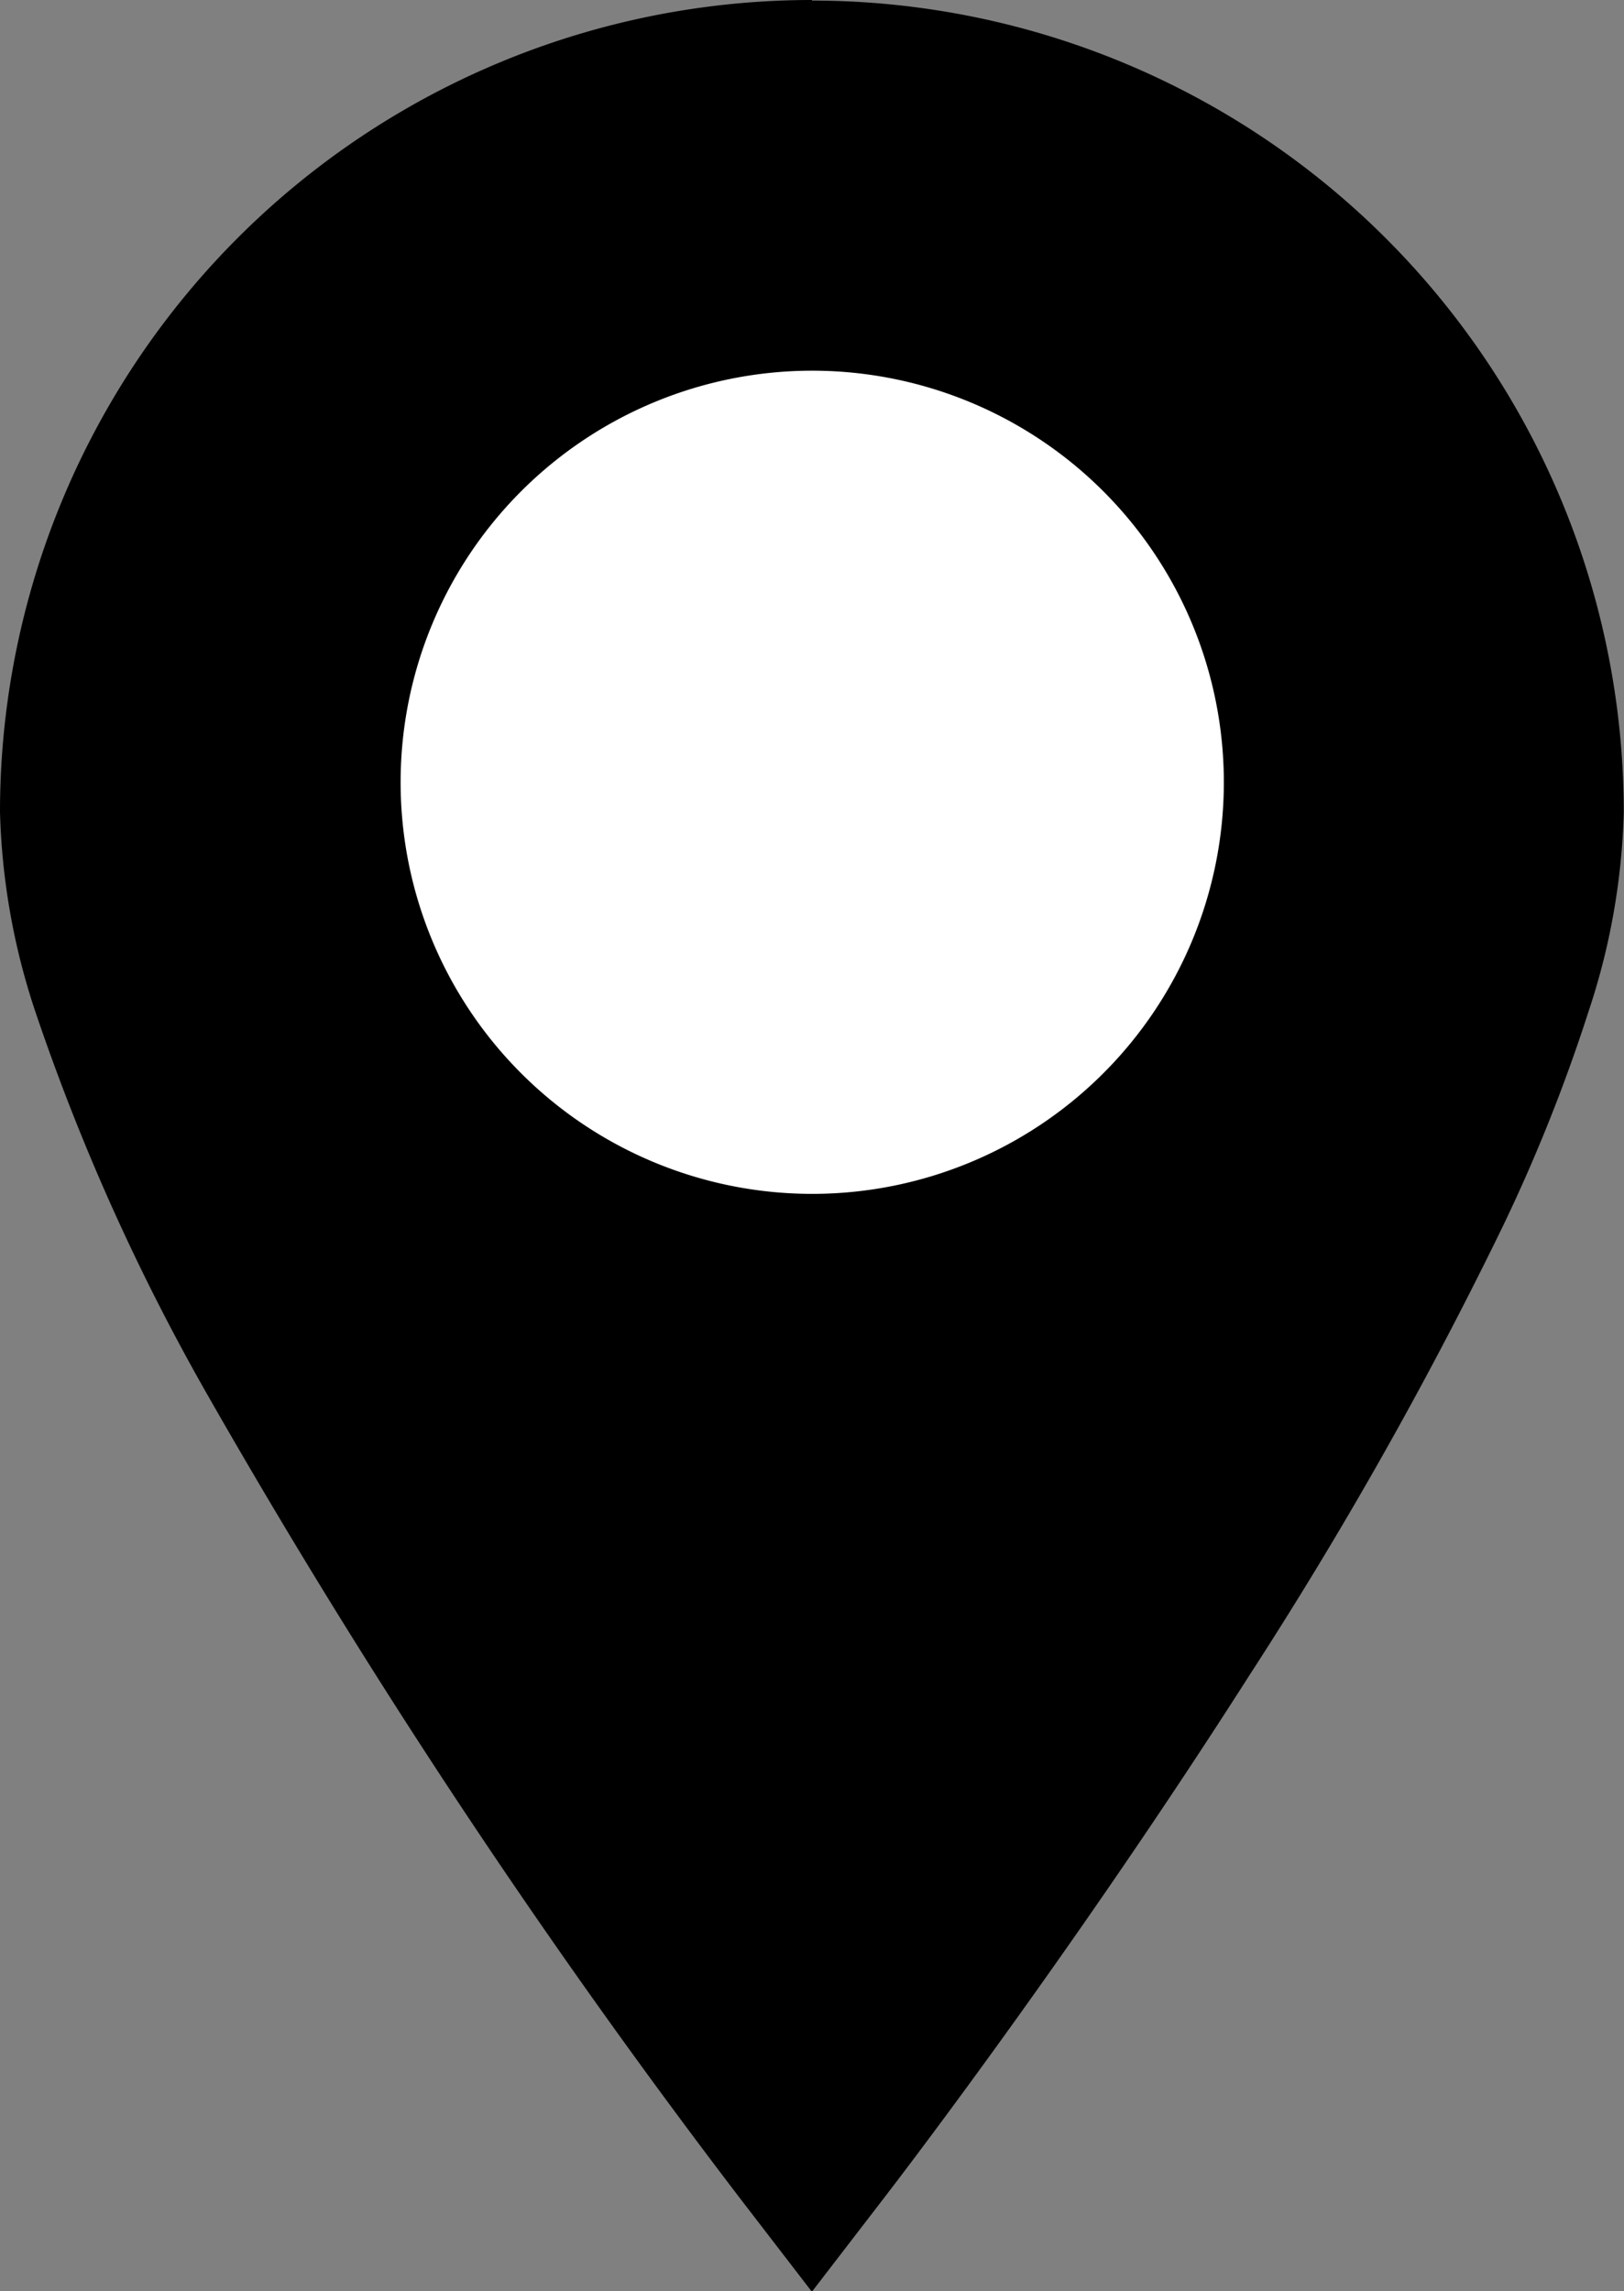
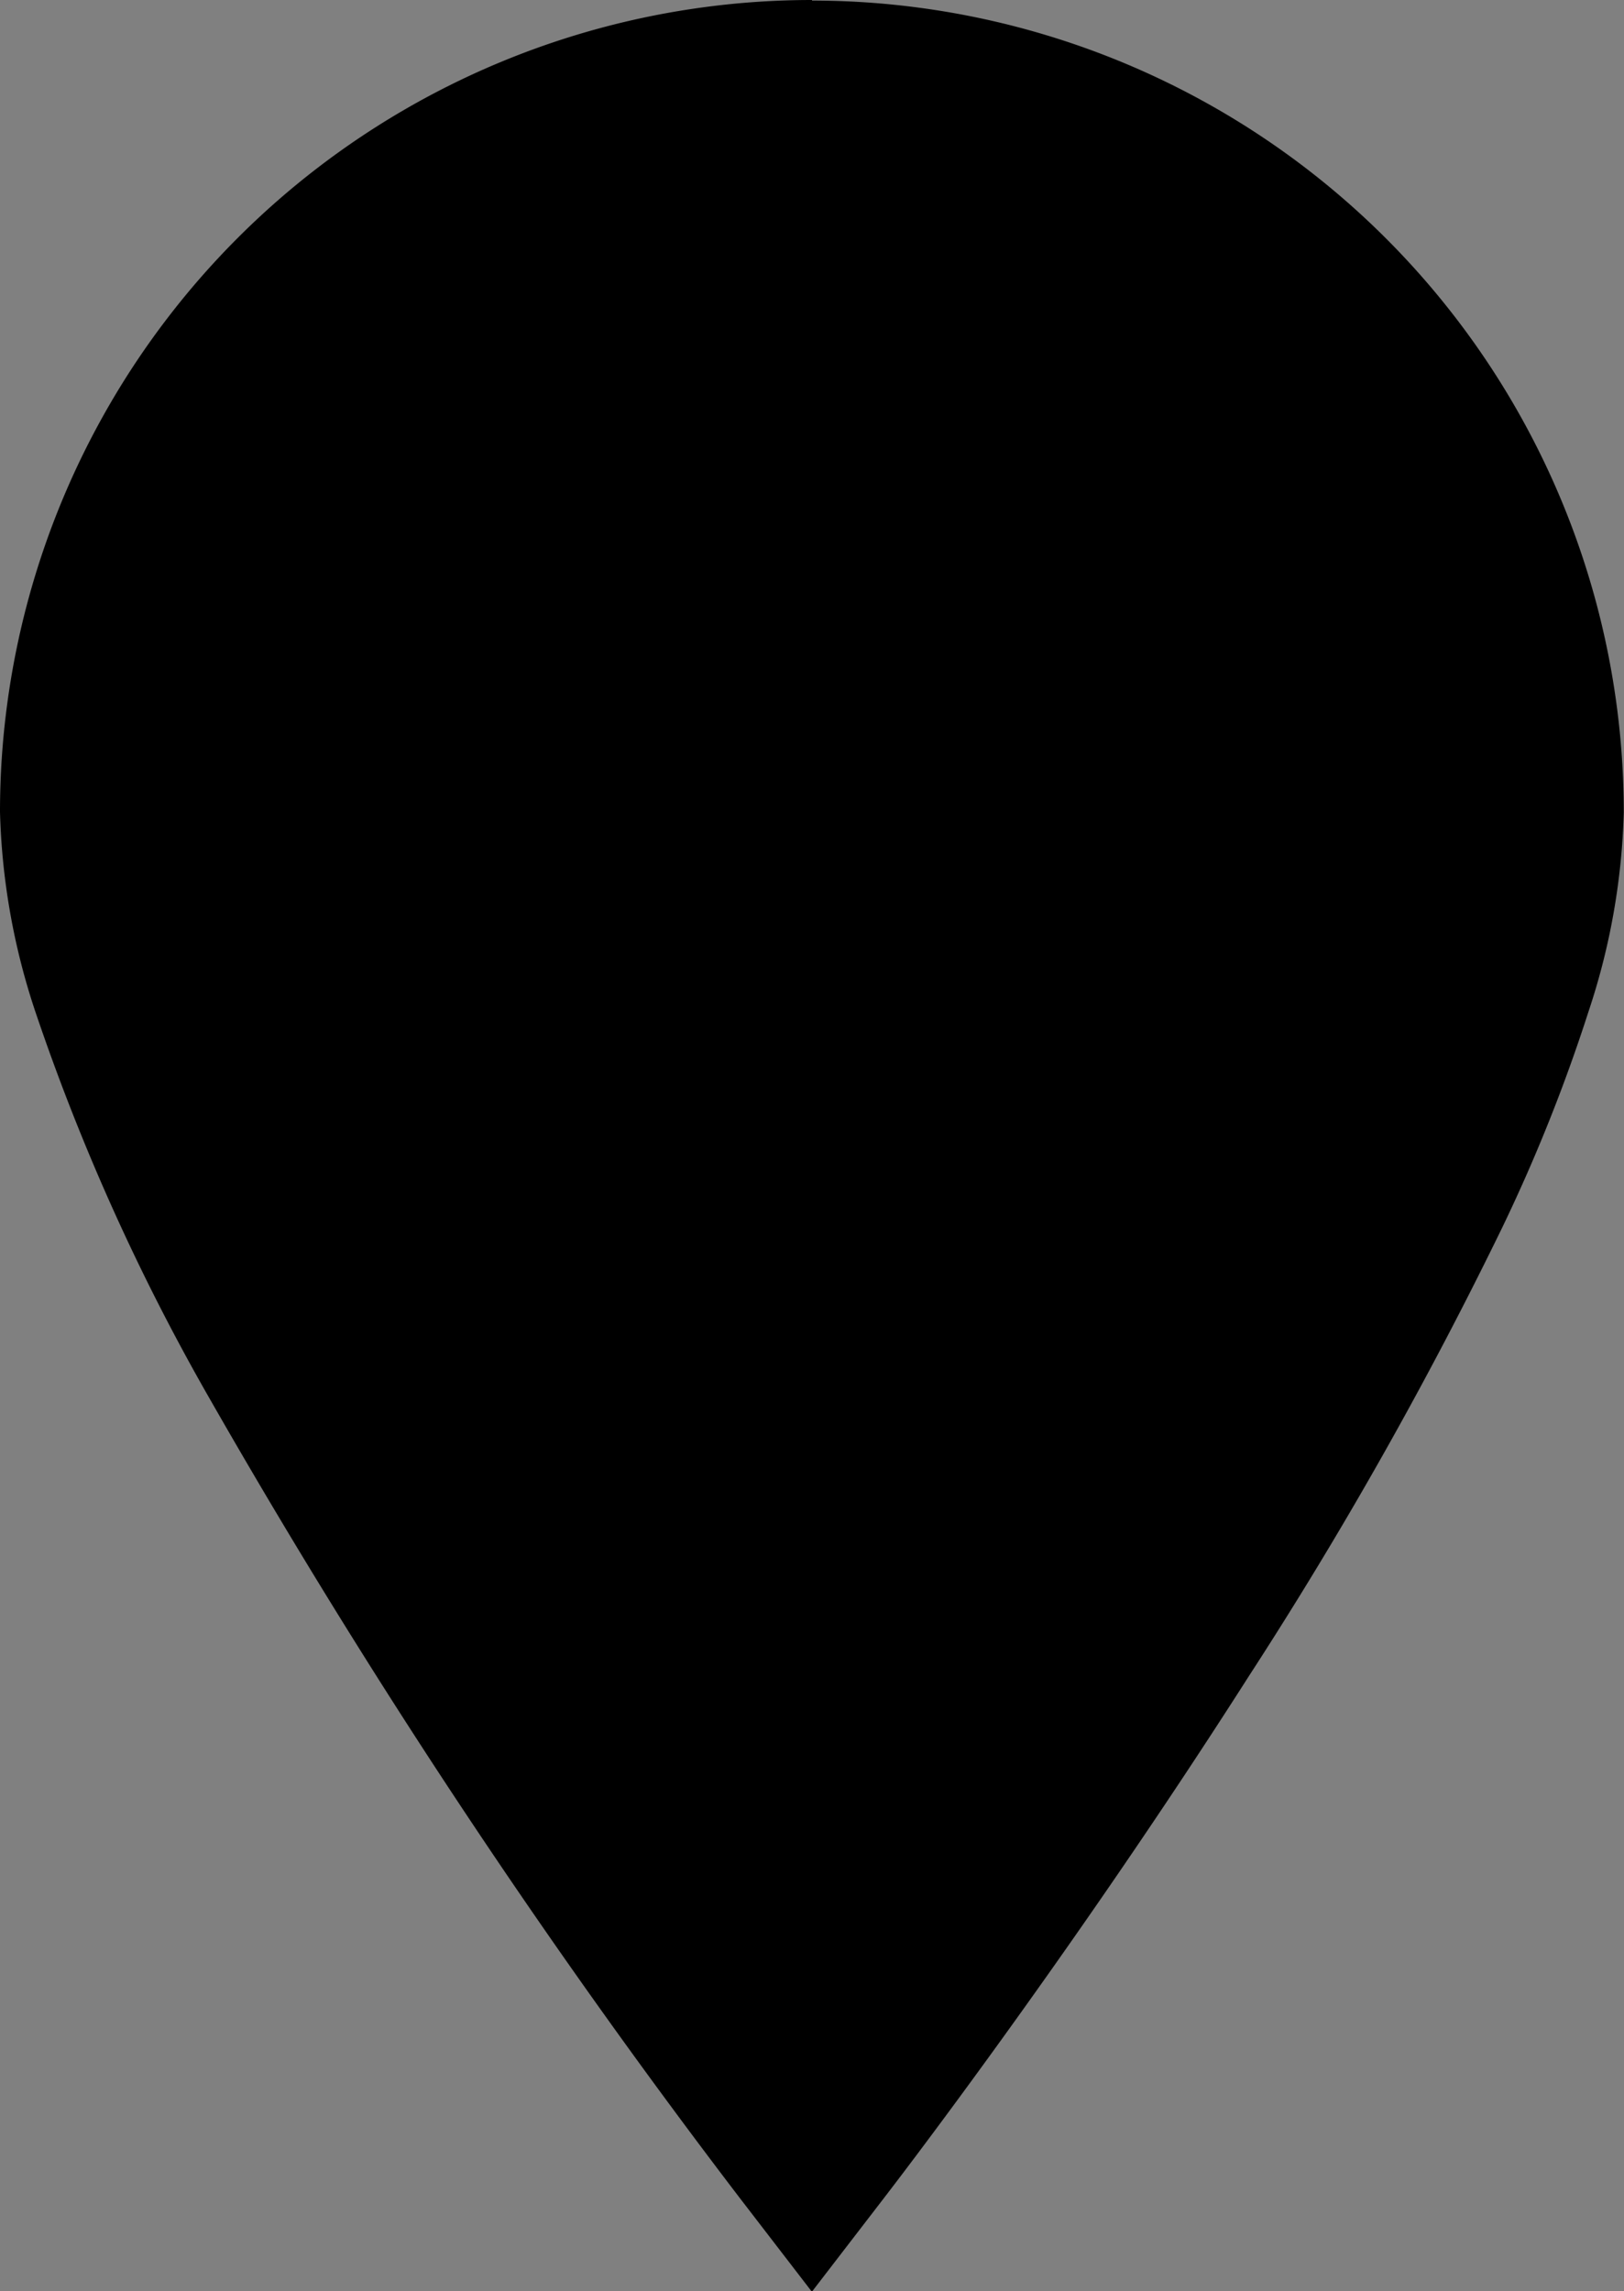
<svg xmlns="http://www.w3.org/2000/svg" width="14.176" height="20" viewBox="0 0 14.176 20">
  <rect x="0" y="0" width="14.176" height="20" fill="#808080" stroke="none" />
  <g id="icon_acess" transform="translate(0)">
    <path id="パス_24" data-name="パス 24" d="M174.783,104.179a7.088,7.088,0,0,0-7.088,7.086A5.97,5.97,0,0,0,168,113a19.049,19.049,0,0,0,1.512,3.366,63,63,0,0,0,4.64,7l.63.819.63-.819c.008-.011,1.592-2.057,3.187-4.559a36.627,36.627,0,0,0,2.211-3.916,14.737,14.737,0,0,0,.753-1.887,5.974,5.974,0,0,0,.306-1.733,7.088,7.088,0,0,0-7.086-7.087Z" transform="translate(-167.695 -104.179)" />
-     <path id="パス_23" data-name="パス 23" d="M241.419,167.275a3.593,3.593,0,1,0,3.595,3.594,3.593,3.593,0,0,0-3.595-3.594Z" transform="translate(-234.331 -164.039)" fill="#fff" />
  </g>
</svg>